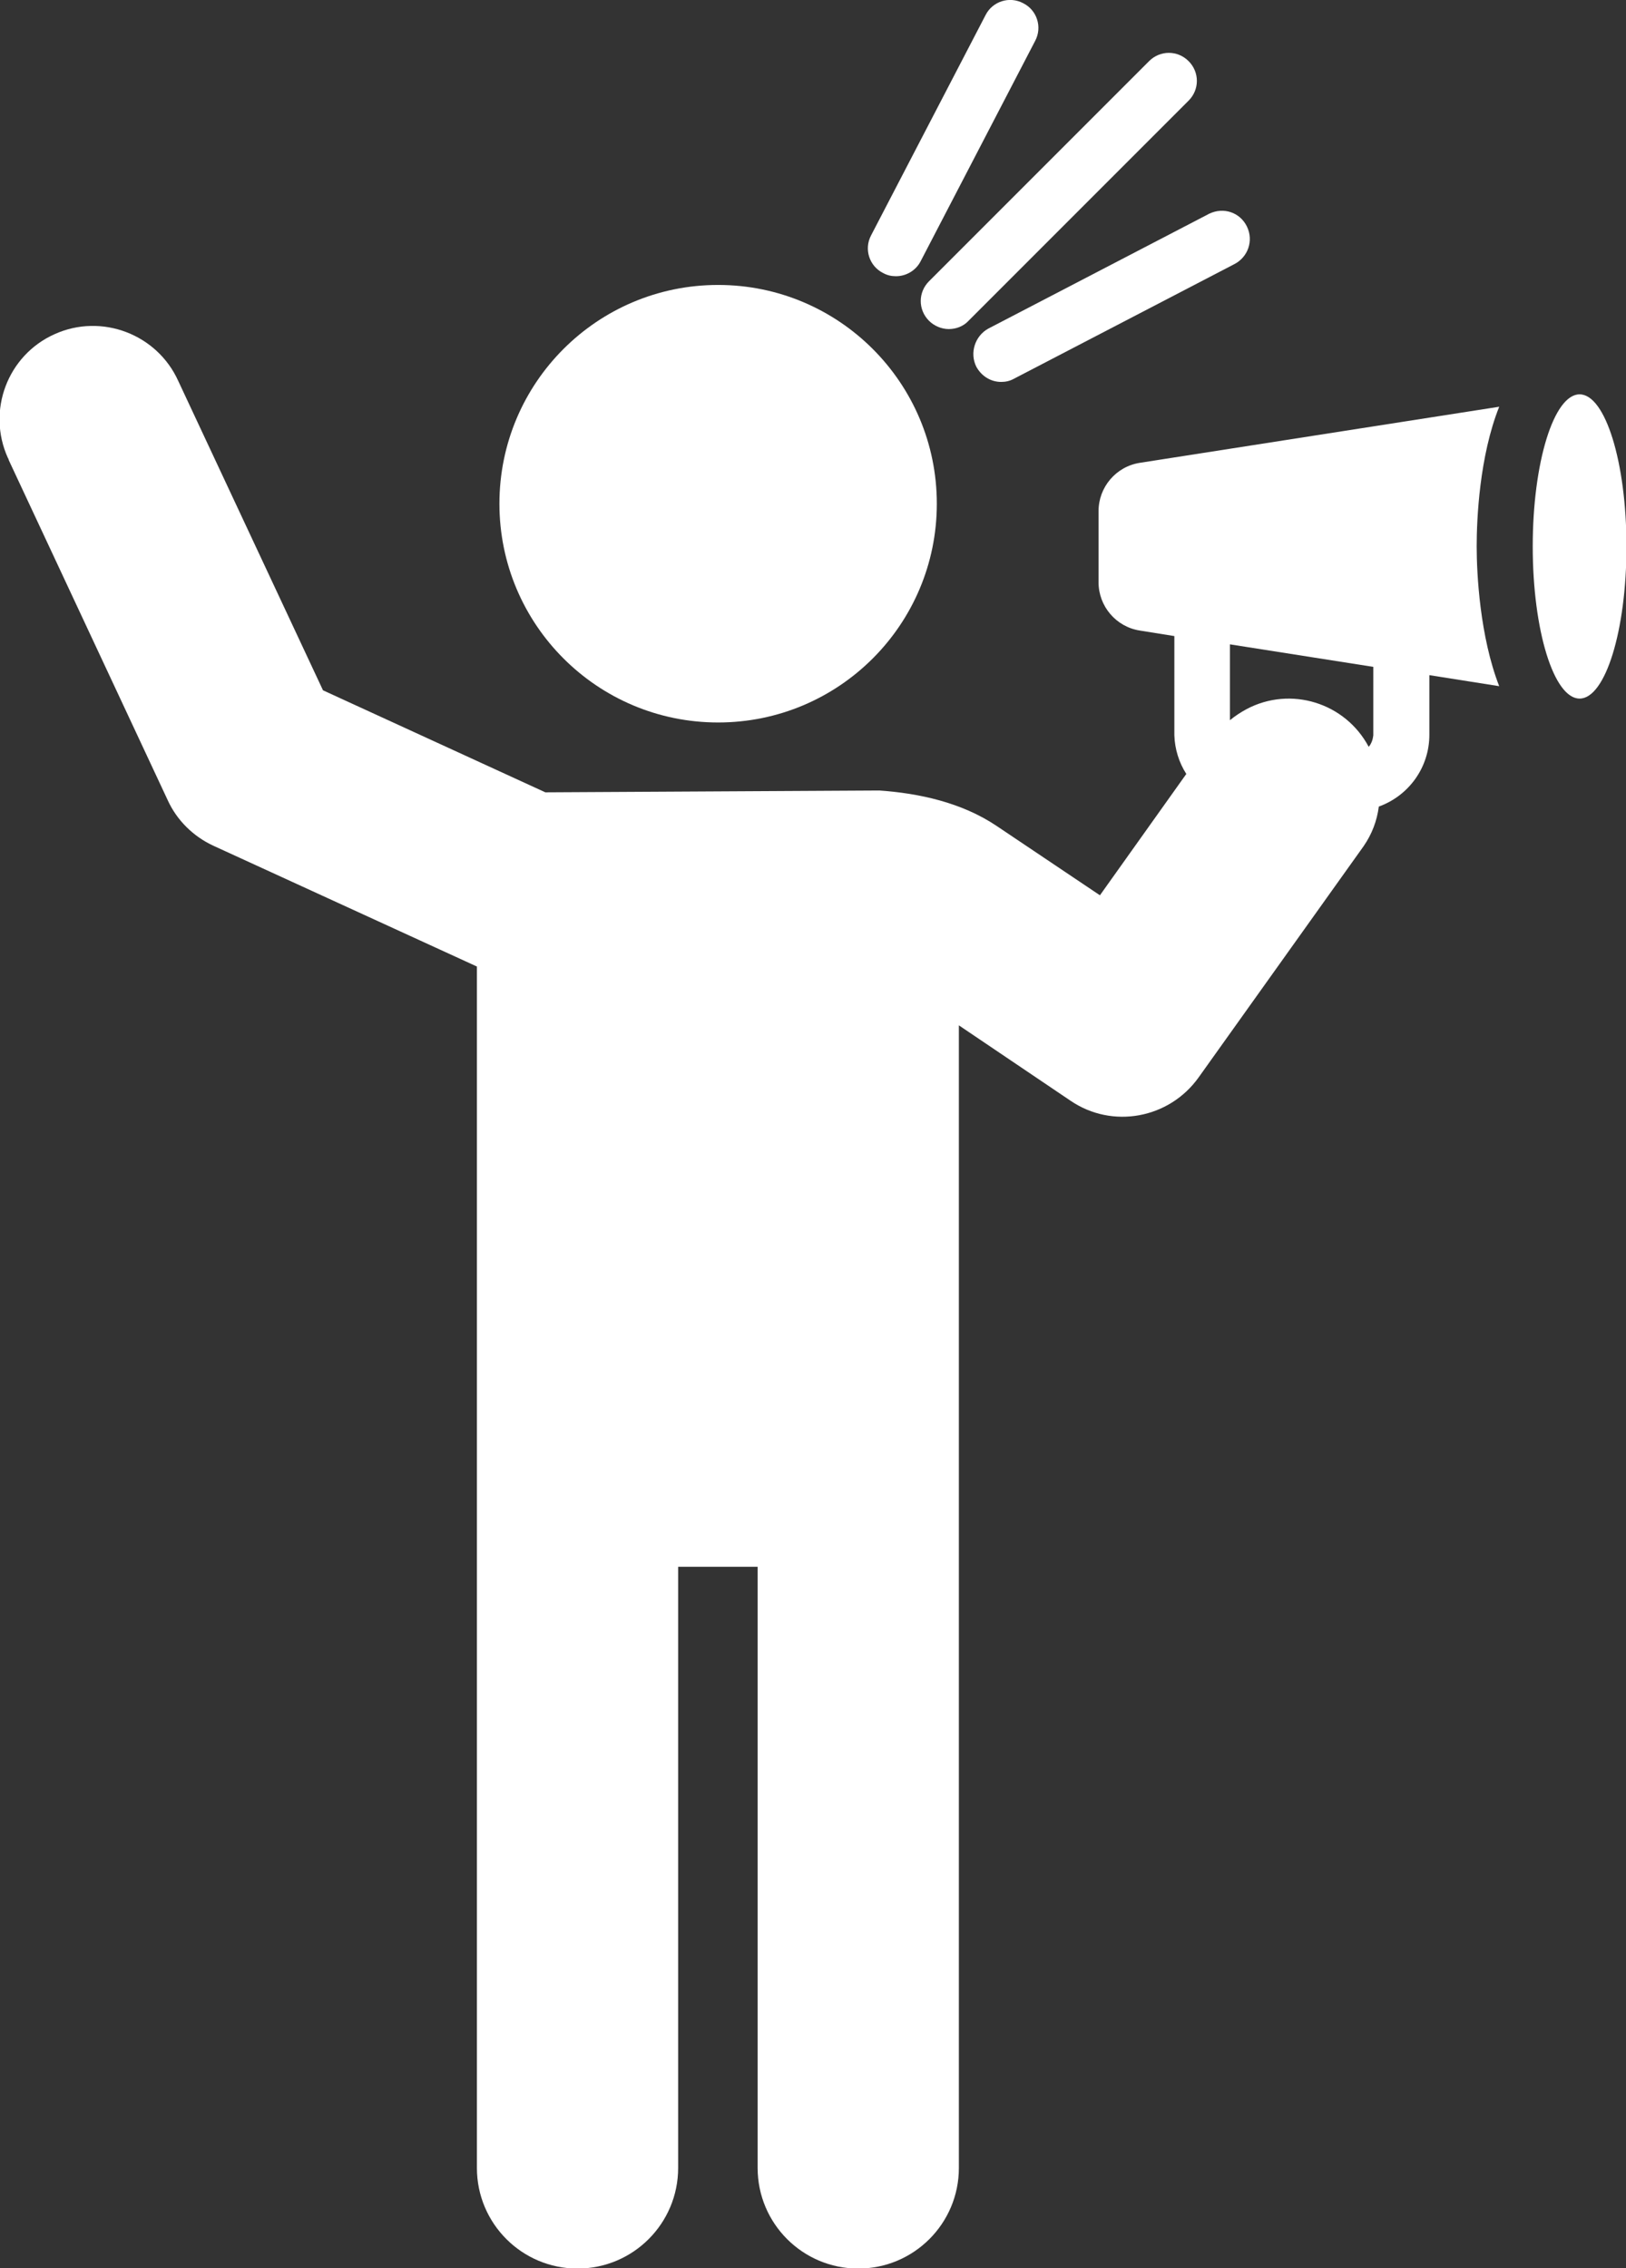
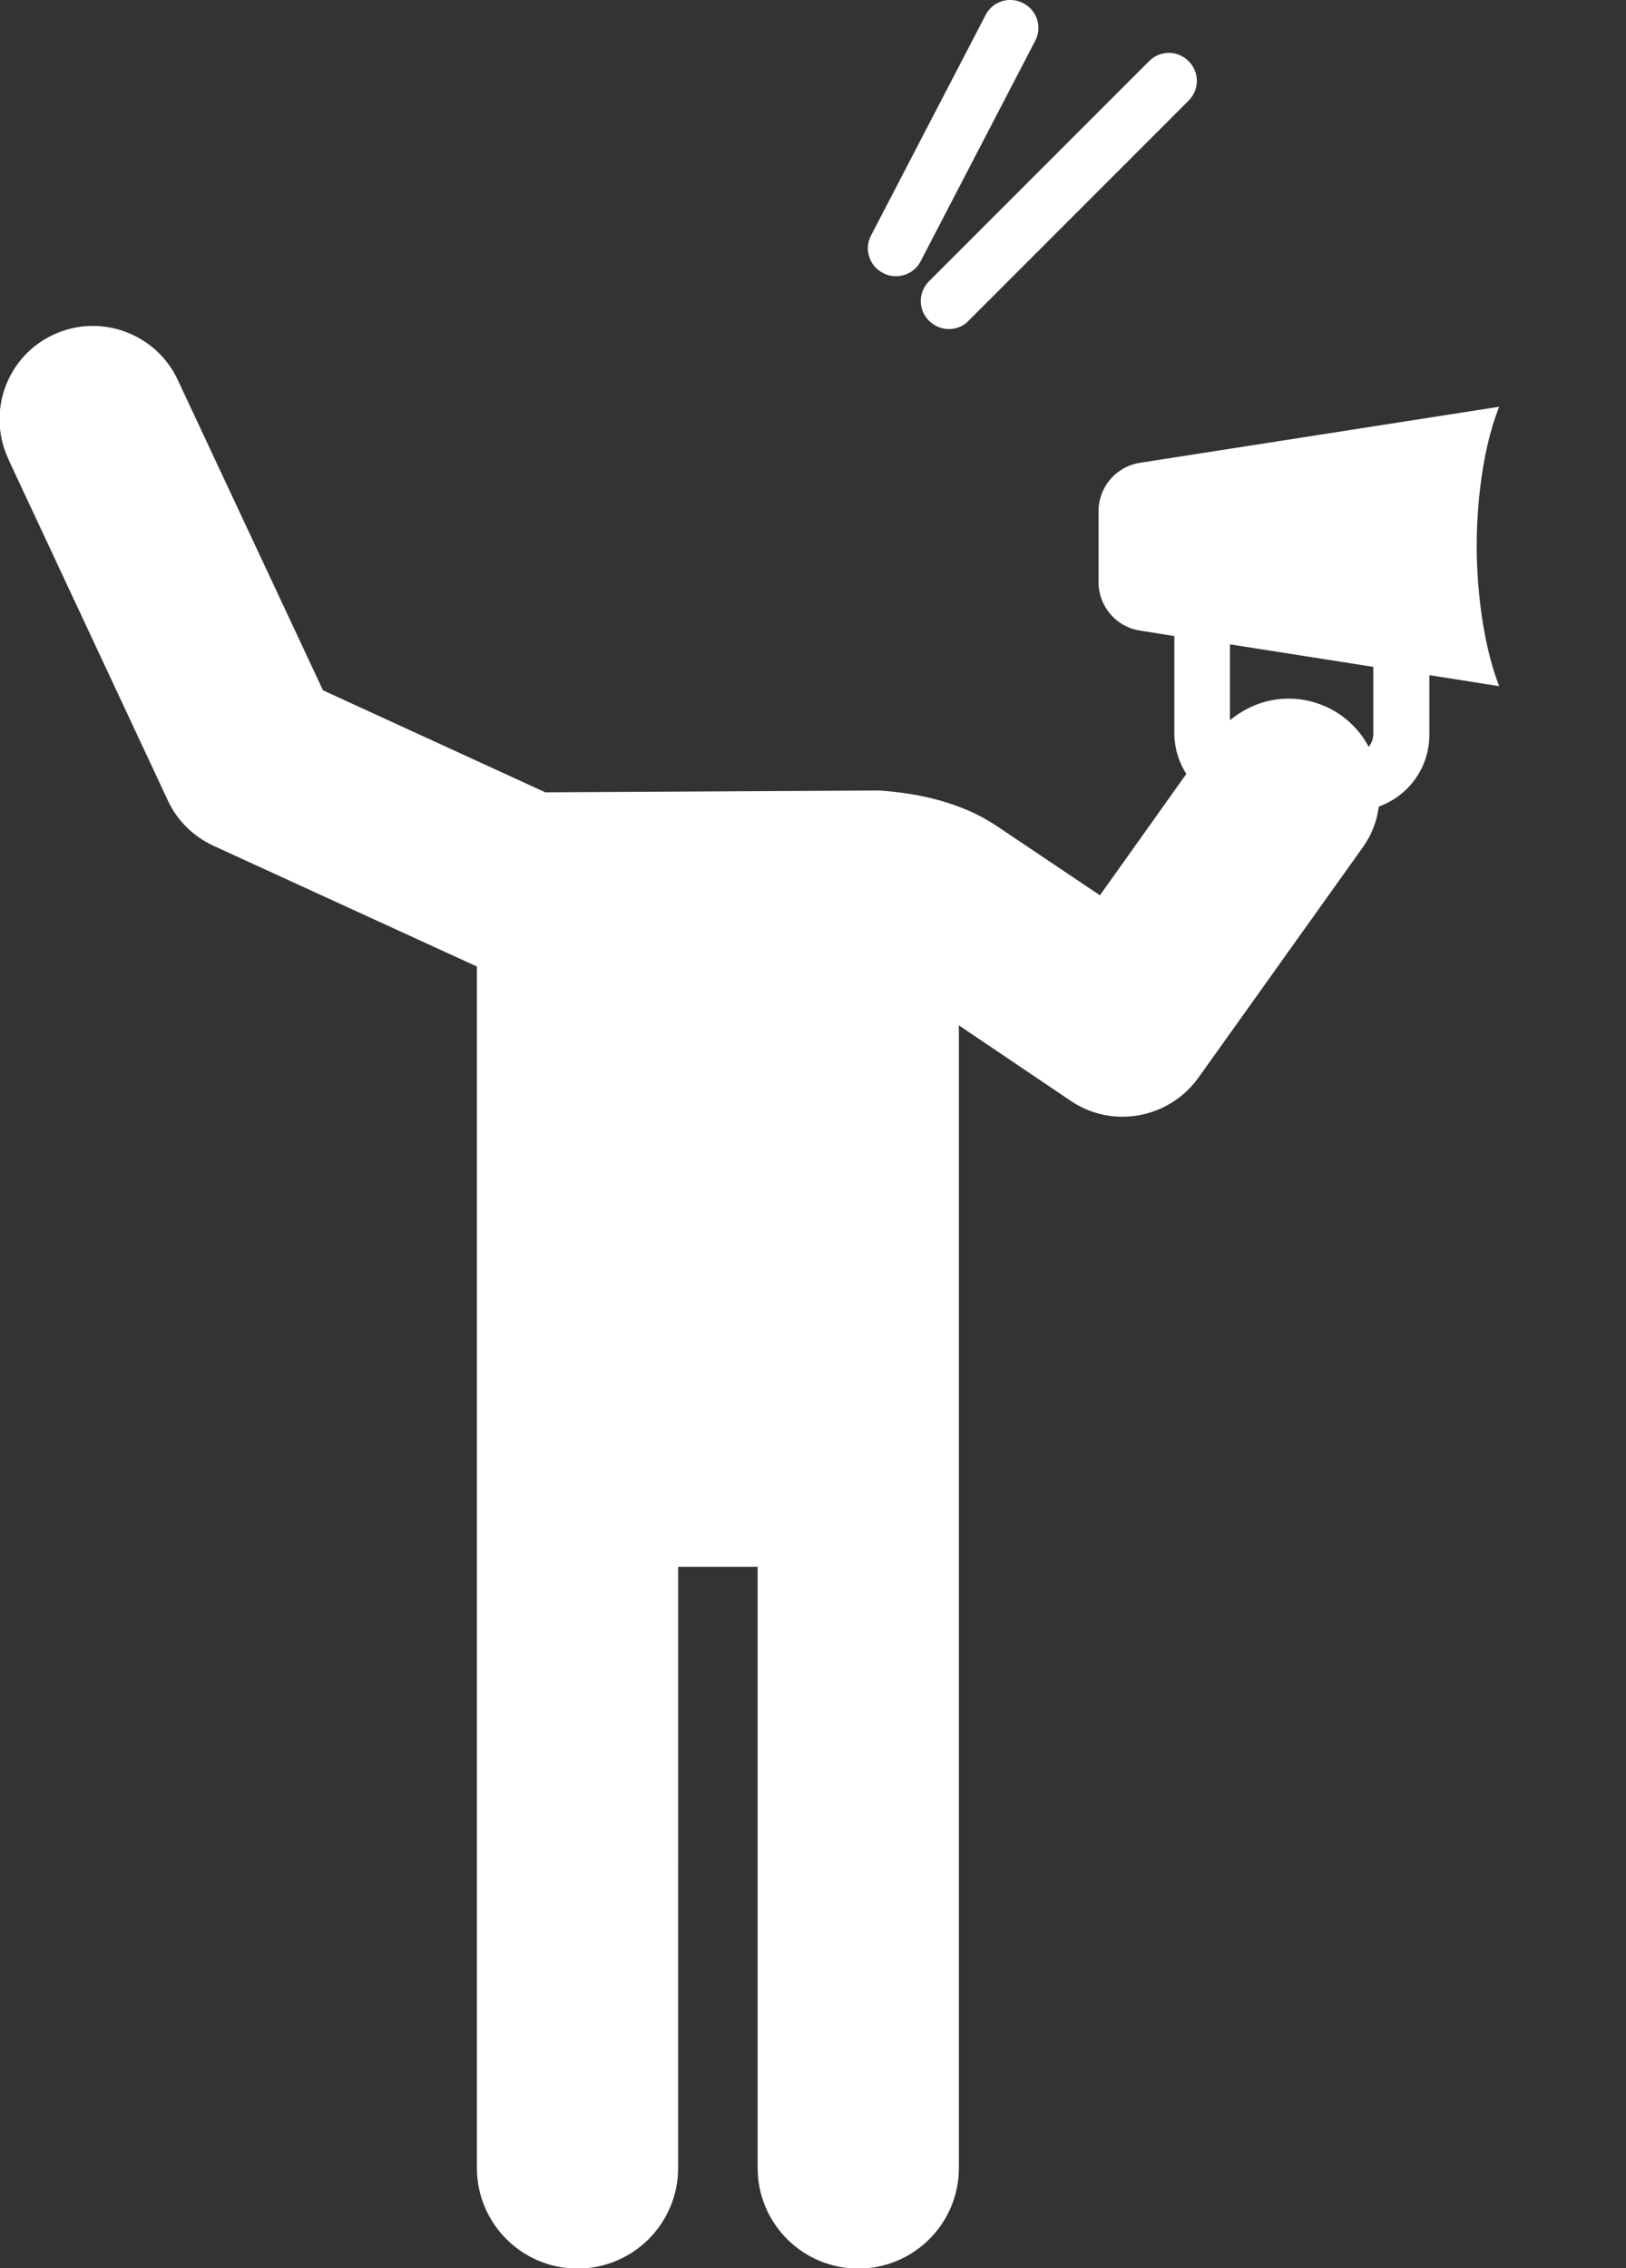
<svg xmlns="http://www.w3.org/2000/svg" version="1.1" id="Capa_1" x="0px" y="0px" viewBox="0 0 353.9 493.5" style="enable-background:new 0 0 353.9 493.5;" xml:space="preserve">
  <rect x="0" y="0" width="353.9" height="493.5" fill="#333333" stroke="none" />
  <style type="text/css">
	.st0{fill:#FFFFFF;}
</style>
  <title>promo</title>
-   <path class="st0" d="M156.3,157.2c26.3,0,47.6-21.3,47.6-47.6c0-26.3-21.3-47.6-47.6-47.6c-26.3,0-47.6,21.3-47.6,47.6  C108.7,135.9,130,157.2,156.3,157.2C156.3,157.2,156.3,157.2,156.3,157.2z" />
  <path class="st0" d="M202.2,69.8c1.1,1.1,2.7,1.8,4.3,1.8c1.6,0,3.2-0.6,4.3-1.8l47.9-47.9c2.4-2.4,2.4-6.2,0-8.6s-6.2-2.4-8.6,0  l0,0l-47.9,47.9C199.8,63.6,199.8,67.4,202.2,69.8C202.2,69.8,202.2,69.8,202.2,69.8z" />
  <path class="st0" d="M192.2,59.4c0.9,0.5,1.8,0.7,2.8,0.7c2.3,0,4.4-1.3,5.4-3.3l24.9-47.9c1.6-3,0.4-6.7-2.6-8.2  c-3-1.6-6.7-0.4-8.2,2.6l-24.9,47.9C188,54.2,189.2,57.9,192.2,59.4C192.2,59.4,192.2,59.4,192.2,59.4z" />
-   <path class="st0" d="M212.5,79.8c1.1,2,3.1,3.3,5.4,3.3c1,0,1.9-0.2,2.8-0.7l47.9-24.9c3-1.5,4.3-5.1,2.8-8.2s-5.1-4.3-8.2-2.8  c-0.1,0-0.2,0.1-0.2,0.1l-47.9,24.9C212.2,73.1,211,76.8,212.5,79.8C212.5,79.8,212.5,79.8,212.5,79.8z" />
  <path class="st0" d="M326.3,88.5l-78.2,12.2c-5.2,0.8-9,5.3-9,10.5v15.5c0,5.2,3.8,9.7,9,10.5l7.5,1.2V160c0.1,3,1,5.9,2.6,8.4  l-18.8,26.4l-22.5-15.1c-7.6-5.1-16.9-7.1-25.5-7.7l-72.7,0.4l-48.4-22.2L38.8,82.9c-4.6-10.2-16.7-14.8-26.9-10.2  C1.6,77.3-2.9,89.4,1.7,99.6c0.1,0.2,0.2,0.3,0.2,0.5l34.6,74c2,4.4,5.6,7.9,9.9,9.9l57.4,26.3v261.4c0,12.1,9.8,21.9,21.9,21.9  c12.1,0,21.9-9.8,21.9-21.9c0,0,0,0,0,0V340.9h17.3v130.8c0,12.1,9.8,21.9,21.9,21.9c12.1,0,21.9-9.8,21.9-21.9V223.1l24.3,16.4  c9.1,6.2,21.5,3.9,27.9-5.1l35.9-50.3c1.8-2.6,2.9-5.5,3.3-8.6c6.6-2.4,11-8.6,11-15.6v-13l15.2,2.4c-4.2-10.8-4.9-24.4-4.9-30.4  S322,99.3,326.3,88.5z M298.9,160c-0.1,0.9-0.4,1.8-1,2.5c-5.1-9.6-17-13.3-26.6-8.2c-1.3,0.7-2.5,1.5-3.6,2.4v-16.5l31.2,4.9  L298.9,160L298.9,160z" />
-   <path class="st0" d="M343.8,85.8c-5.6,0-10.2,14.8-10.2,33.1s4.6,33.1,10.2,33.1s10.2-14.8,10.2-33.1S349.4,85.8,343.8,85.8z" />
</svg>